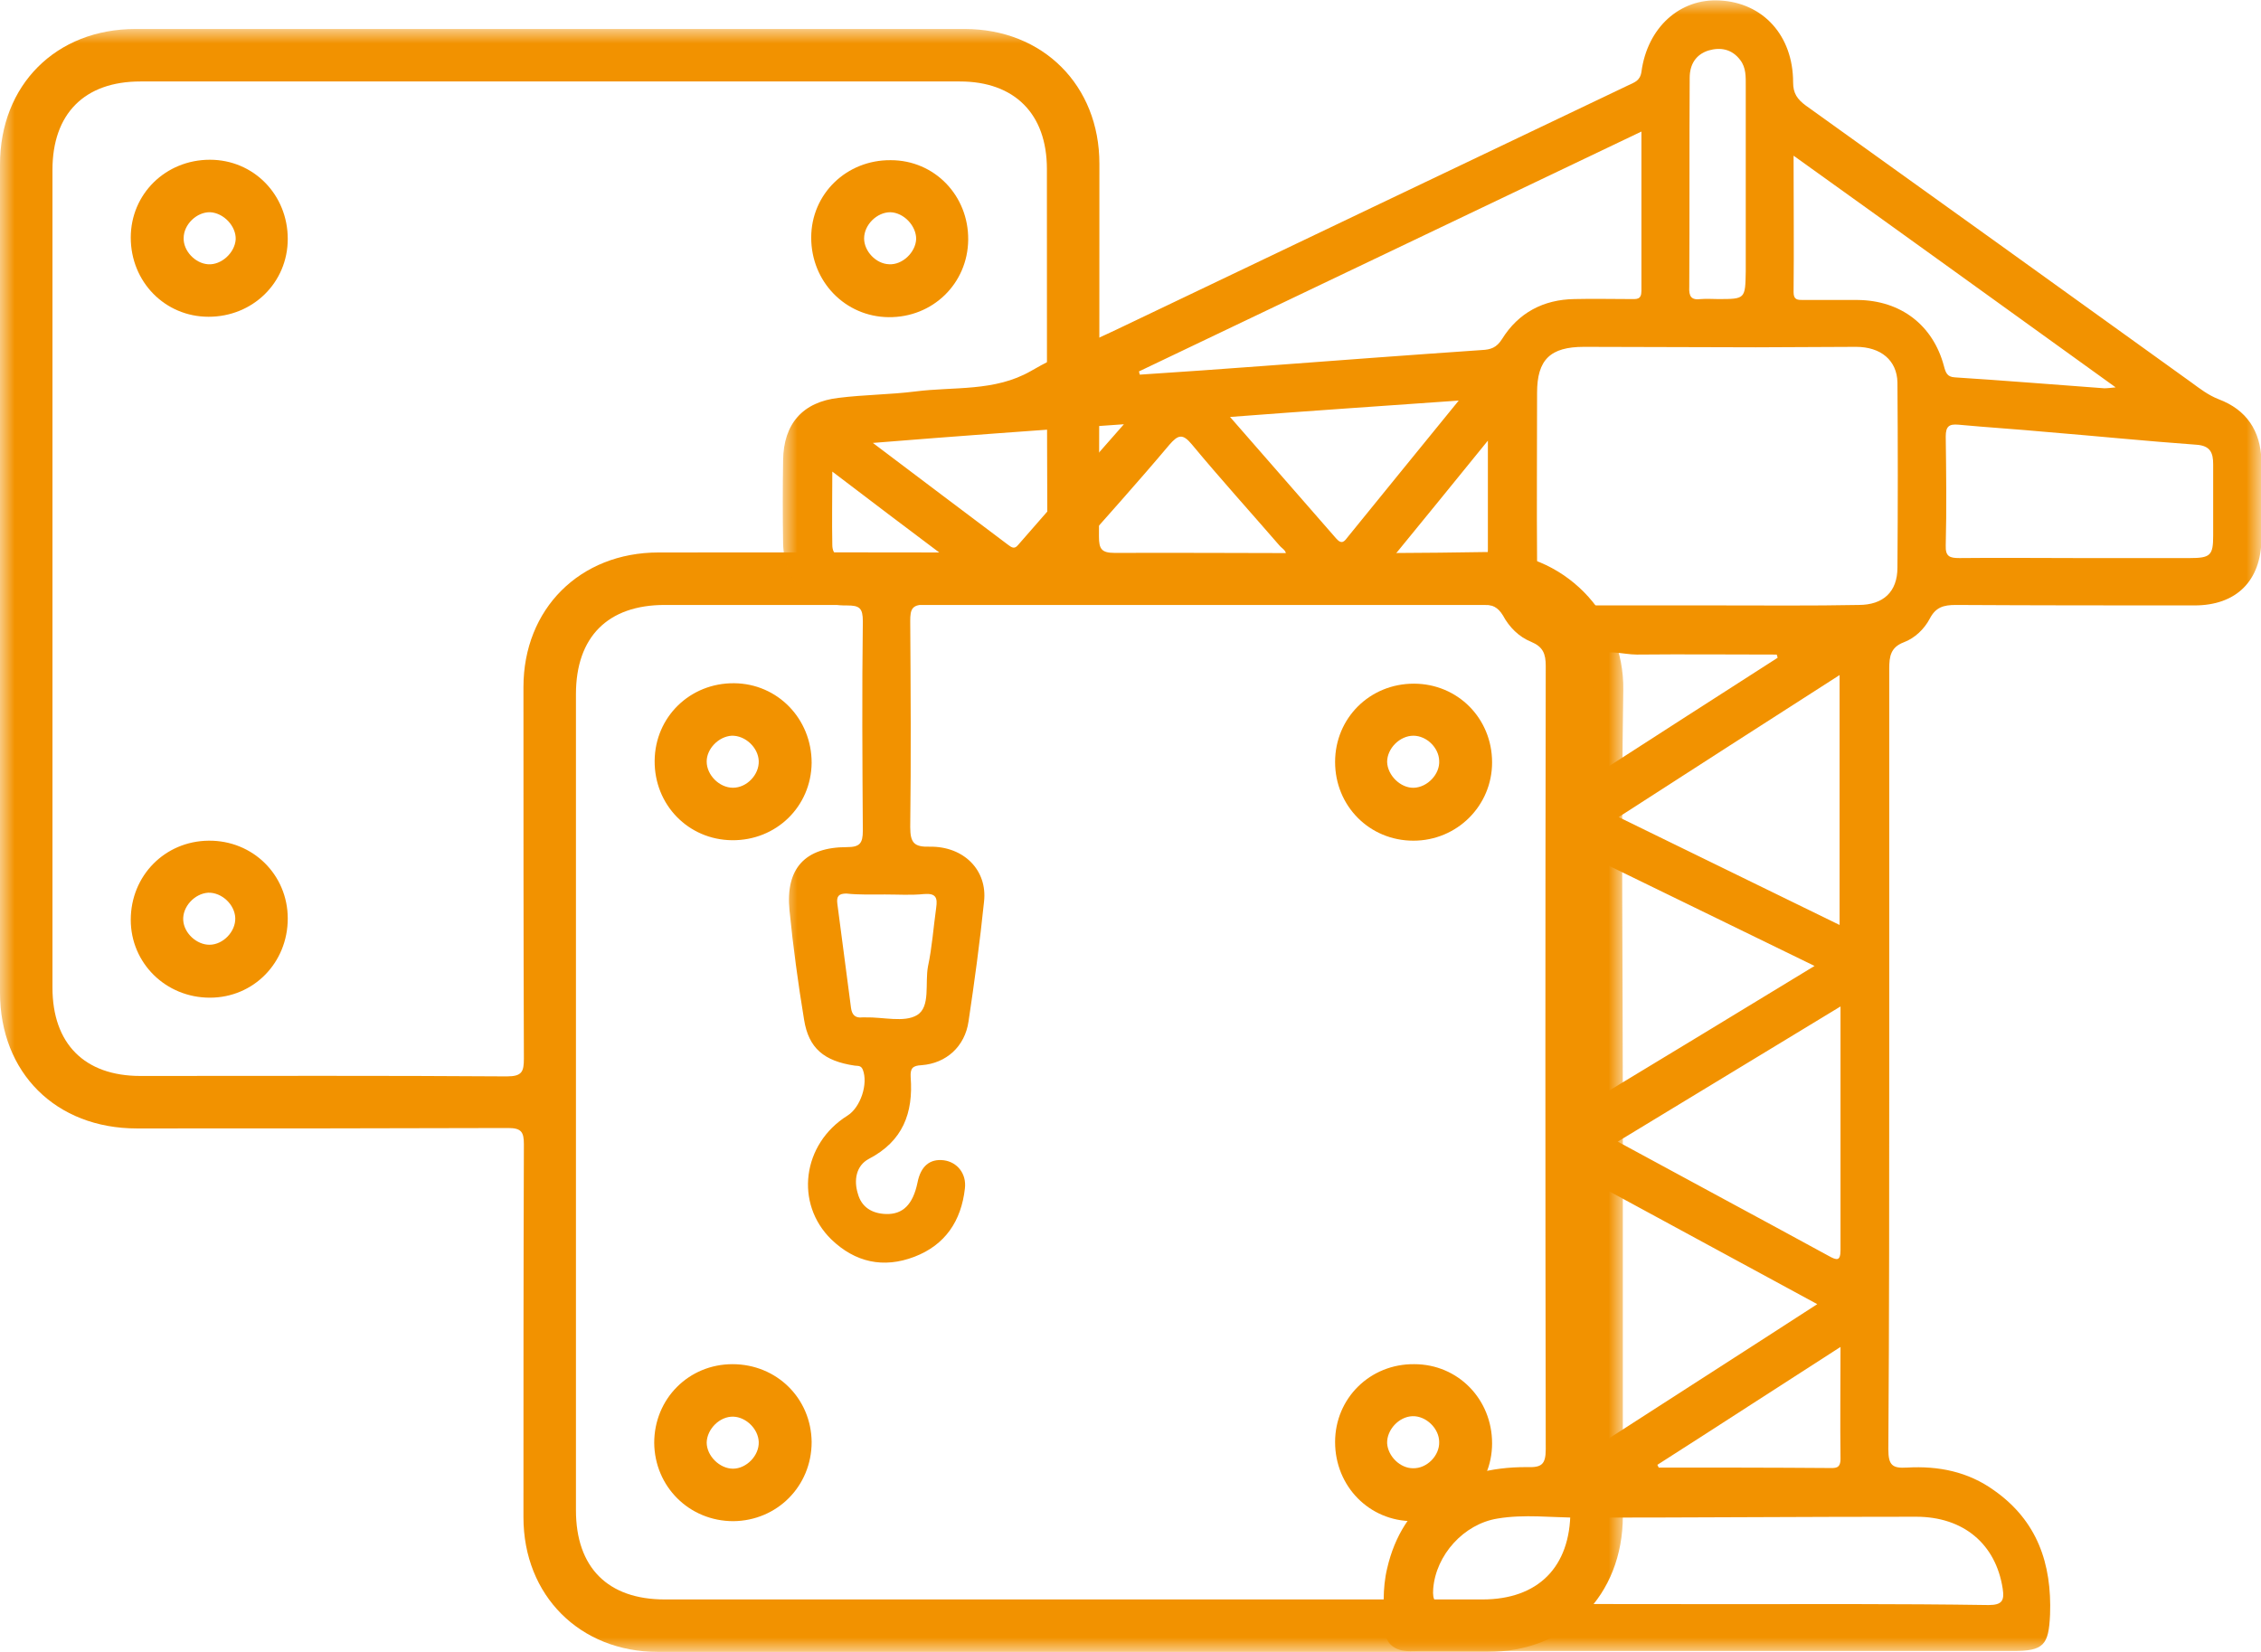
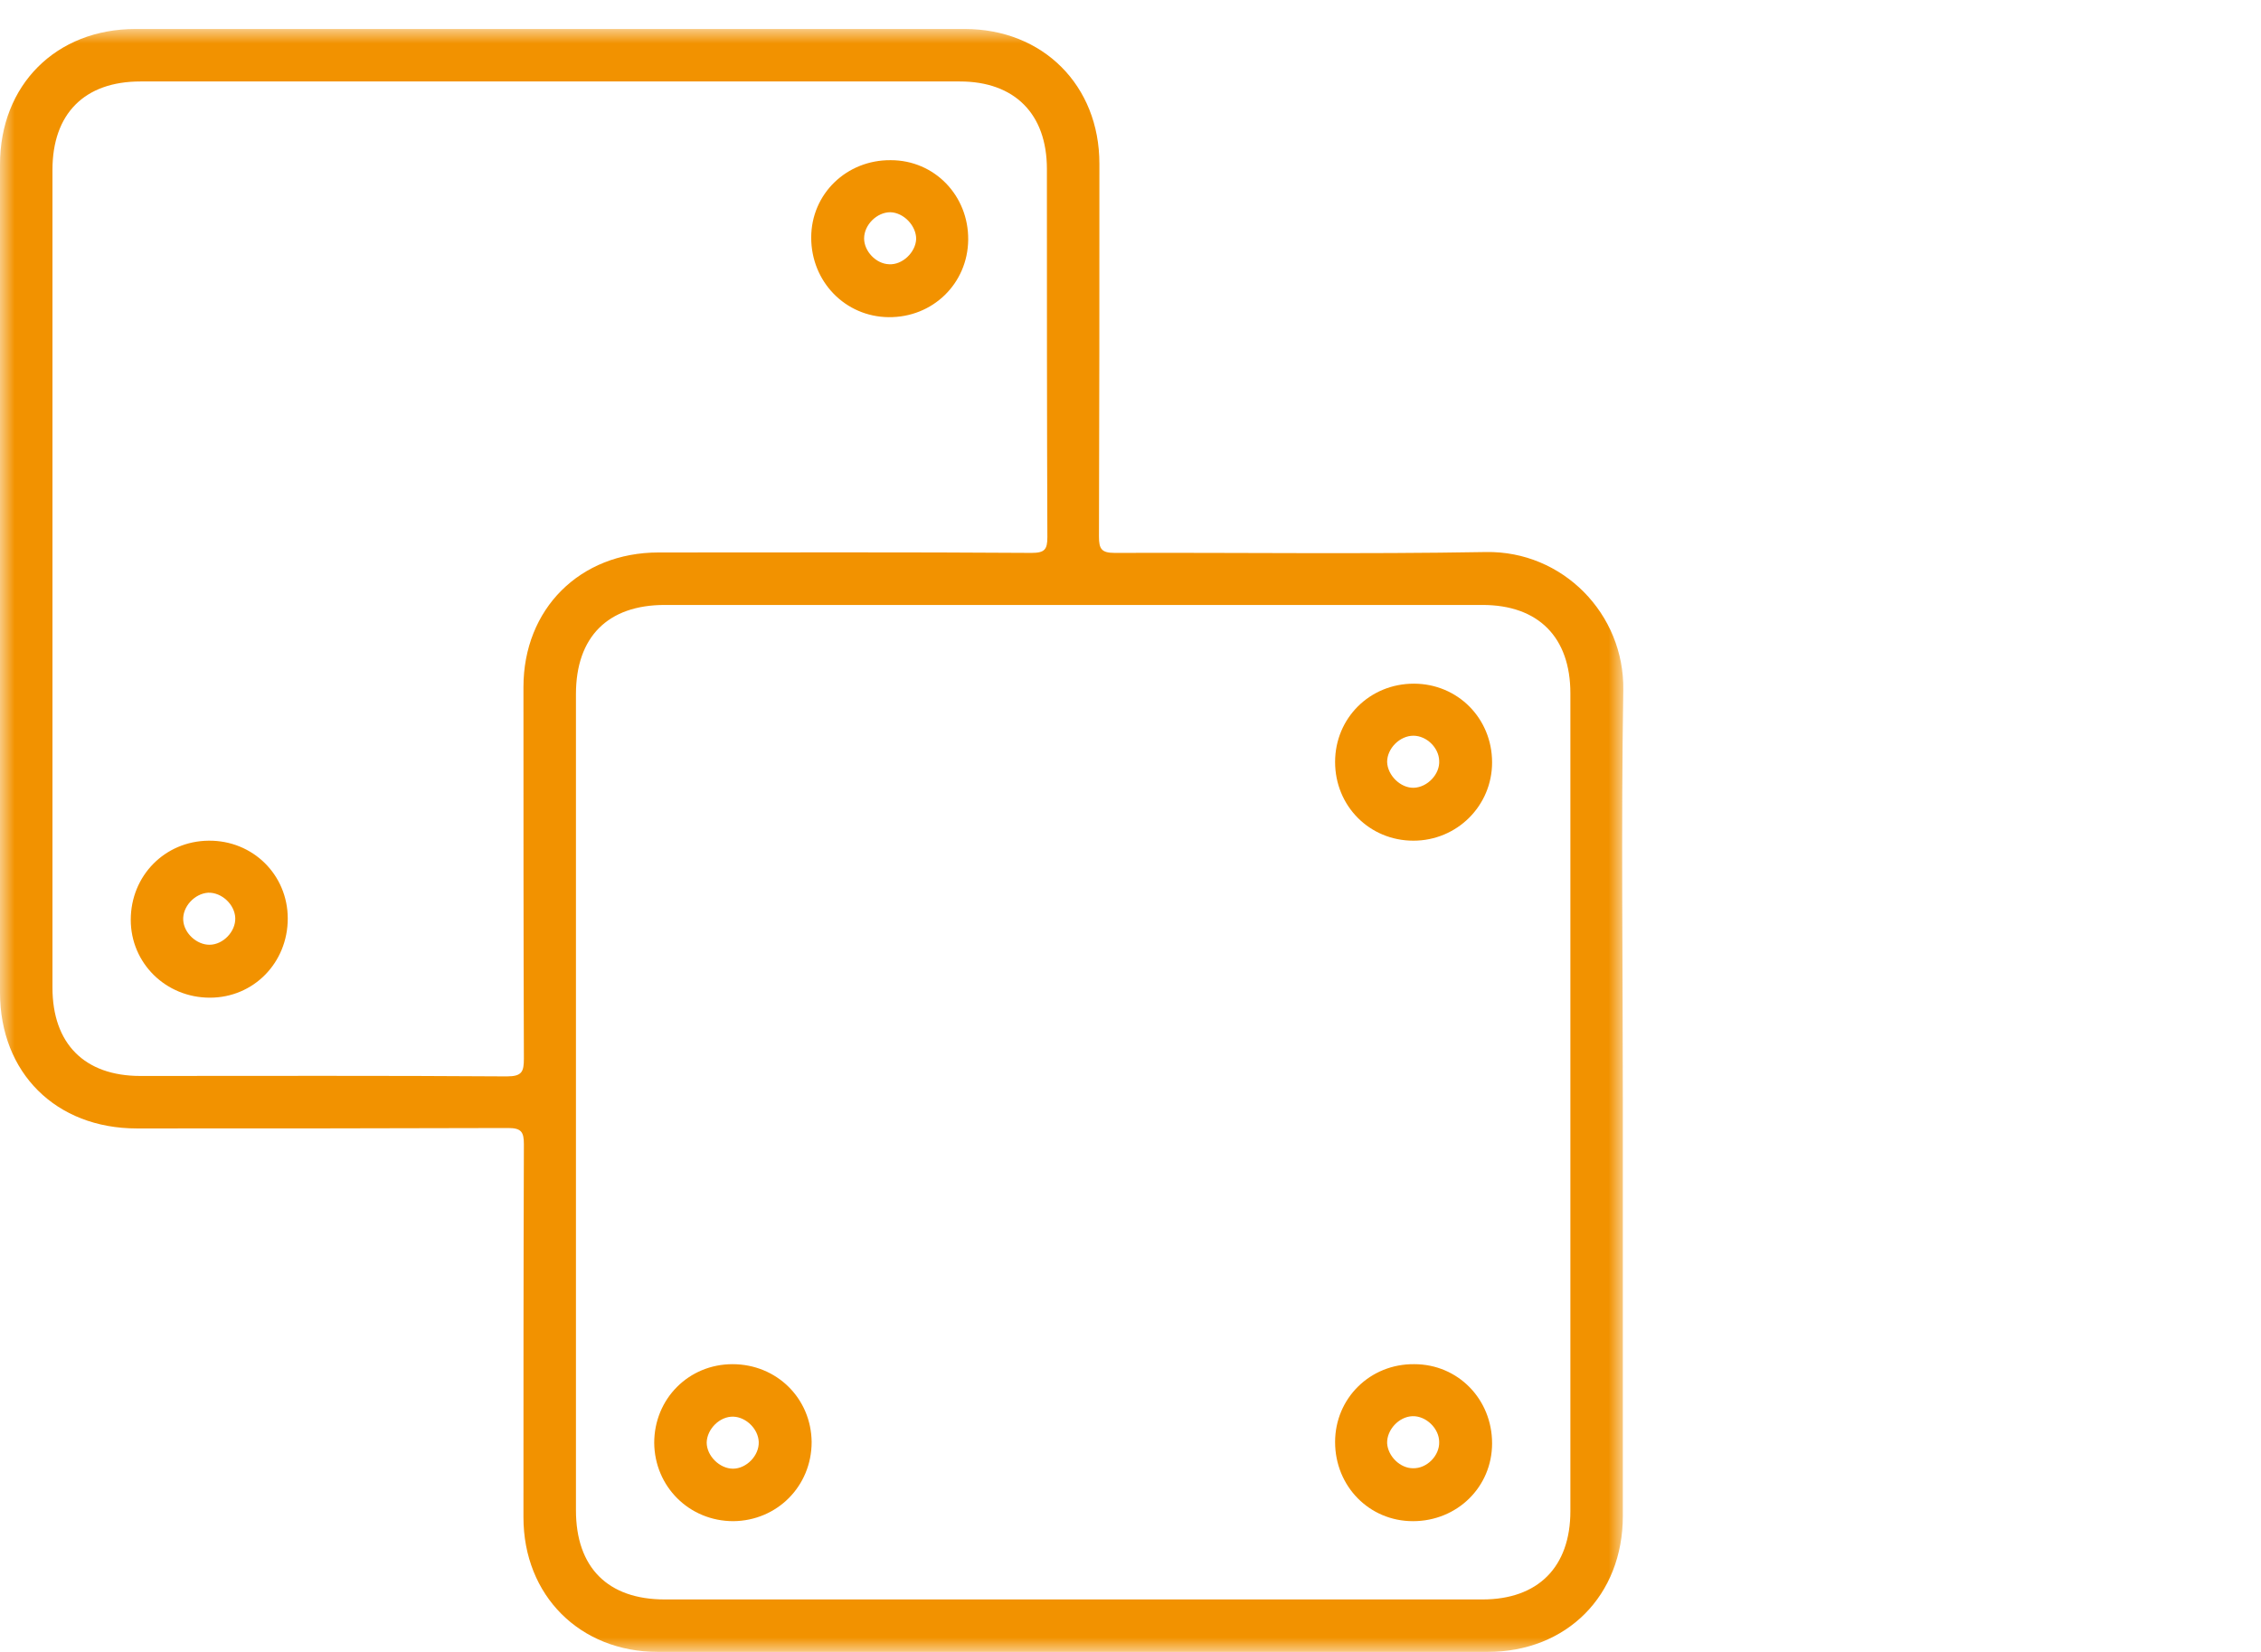
<svg xmlns="http://www.w3.org/2000/svg" width="78" height="57" viewBox="0 0 78 57" fill="none">
  <g clip-path="url(#clip0_20_760)">
    <mask id="mask0_20_760" style="mask-type:luminance" maskUnits="userSpaceOnUse" x="0" y="1" width="56" height="56">
      <path d="M56 1H0V57H56V1Z" fill="white" />
    </mask>
    <g mask="url(#mask0_20_760)">
      <path d="M55.985 38.092C55.985 42.83 55.985 47.569 55.985 52.307C55.985 55.053 54.054 57 51.308 57C41.774 57 32.239 57 22.705 57C20.004 57 18.058 55.053 18.058 52.352C18.058 48.067 18.058 43.781 18.073 39.48C18.073 39.058 17.983 38.922 17.53 38.922C13.261 38.937 8.991 38.937 4.722 38.937C1.931 38.937 0 37.02 0 34.244C0 24.722 0 15.2 0 5.678C0 2.932 1.931 1 4.677 1C14.211 1 23.746 1 33.28 1C35.981 1 37.927 2.947 37.927 5.648C37.927 9.933 37.927 14.219 37.912 18.52C37.912 18.942 38.002 19.078 38.455 19.078C42.724 19.063 46.993 19.123 51.263 19.048C53.903 19.003 56.045 21.176 56 23.817C55.925 28.57 55.985 33.339 55.985 38.092ZM19.869 38.001C19.869 42.709 19.869 47.403 19.869 52.111C19.869 54.088 20.97 55.189 22.931 55.189C32.33 55.189 41.743 55.189 51.142 55.189C53.058 55.189 54.175 54.072 54.175 52.141C54.175 42.74 54.175 33.323 54.175 23.922C54.175 21.991 53.073 20.874 51.142 20.874C41.743 20.874 32.33 20.874 22.931 20.874C20.97 20.874 19.869 21.976 19.869 23.952C19.869 28.63 19.869 33.323 19.869 38.001ZM1.81 19.908C1.81 24.631 1.81 29.355 1.81 34.078C1.81 36.009 2.912 37.126 4.843 37.126C9.052 37.126 13.276 37.111 17.485 37.141C18.013 37.141 18.073 36.975 18.073 36.523C18.058 32.252 18.058 27.981 18.058 23.711C18.058 21.01 20.004 19.063 22.72 19.063C27.004 19.063 31.304 19.048 35.588 19.078C36.041 19.078 36.132 18.957 36.132 18.535C36.116 14.294 36.116 10.069 36.116 5.829C36.116 3.928 35 2.811 33.114 2.811C23.685 2.811 14.257 2.811 4.843 2.811C2.912 2.811 1.81 3.928 1.81 5.859C1.81 10.537 1.81 15.23 1.81 19.908Z" fill="#F29200" />
-       <path d="M28 26.321C27.985 27.83 26.778 29.007 25.254 28.992C23.746 28.977 22.569 27.77 22.584 26.246C22.599 24.737 23.806 23.56 25.33 23.575C26.823 23.59 28 24.797 28 26.321ZM26.175 26.261C26.16 25.793 25.707 25.371 25.239 25.386C24.787 25.416 24.379 25.838 24.379 26.276C24.379 26.744 24.817 27.181 25.285 27.181C25.767 27.181 26.19 26.729 26.175 26.261Z" fill="#F29200" />
      <path d="M48.759 29.008C47.25 29.008 46.058 27.816 46.058 26.291C46.058 24.782 47.25 23.59 48.774 23.59C50.282 23.59 51.474 24.782 51.474 26.307C51.474 27.8 50.267 29.008 48.759 29.008ZM48.774 27.182C49.241 27.167 49.679 26.714 49.649 26.246C49.634 25.794 49.211 25.386 48.759 25.386C48.291 25.386 47.853 25.824 47.853 26.291C47.868 26.759 48.321 27.197 48.774 27.182Z" fill="#F29200" />
      <path d="M25.269 47.071C26.793 47.071 27.985 48.248 28 49.757C28 51.281 26.808 52.473 25.3 52.488C23.776 52.488 22.584 51.296 22.569 49.787C22.569 48.263 23.761 47.071 25.269 47.071ZM25.285 50.677C25.752 50.677 26.19 50.225 26.175 49.757C26.16 49.304 25.737 48.897 25.3 48.882C24.832 48.867 24.394 49.304 24.379 49.772C24.379 50.24 24.832 50.677 25.285 50.677Z" fill="#F29200" />
      <path d="M48.789 47.071C50.297 47.071 51.474 48.278 51.474 49.802C51.474 51.311 50.267 52.488 48.743 52.488C47.235 52.488 46.058 51.281 46.058 49.757C46.058 48.248 47.265 47.055 48.789 47.071ZM49.649 49.757C49.649 49.289 49.196 48.851 48.728 48.866C48.261 48.881 47.838 49.334 47.853 49.802C47.884 50.255 48.306 50.662 48.743 50.662C49.226 50.677 49.664 50.224 49.649 49.757Z" fill="#F29200" />
-       <path d="M4.511 8.198C4.511 6.689 5.718 5.512 7.241 5.512C8.75 5.512 9.927 6.719 9.927 8.244C9.927 9.753 8.72 10.93 7.196 10.93C5.688 10.93 4.511 9.722 4.511 8.198ZM7.256 7.323C6.789 7.308 6.336 7.746 6.336 8.213C6.321 8.651 6.728 9.089 7.181 9.119C7.634 9.149 8.101 8.726 8.131 8.259C8.147 7.806 7.724 7.353 7.256 7.323Z" fill="#F29200" />
      <path d="M27.985 8.198C27.985 6.689 29.207 5.512 30.731 5.527C32.239 5.527 33.416 6.749 33.401 8.273C33.386 9.782 32.179 10.96 30.655 10.944C29.162 10.929 27.985 9.722 27.985 8.198ZM30.715 7.323C30.248 7.323 29.81 7.76 29.81 8.228C29.81 8.666 30.218 9.103 30.67 9.118C31.123 9.149 31.59 8.711 31.606 8.243C31.606 7.791 31.183 7.338 30.715 7.323Z" fill="#F29200" />
      <path d="M9.927 31.694C9.927 33.218 8.75 34.425 7.241 34.425C5.718 34.425 4.511 33.233 4.511 31.739C4.511 30.215 5.688 29.023 7.196 29.008C8.72 28.992 9.927 30.184 9.927 31.694ZM8.116 31.678C8.101 31.211 7.649 30.788 7.181 30.803C6.713 30.833 6.291 31.286 6.321 31.754C6.351 32.207 6.789 32.599 7.226 32.599C7.694 32.599 8.131 32.146 8.116 31.678Z" fill="#F29200" />
    </g>
    <mask id="mask1_20_760" style="mask-type:luminance" maskUnits="userSpaceOnUse" x="27" y="0" width="51" height="57">
-       <path d="M27 0H78V57H27V0Z" fill="white" />
-     </mask>
+       </mask>
    <g mask="url(#mask1_20_760)">
-       <path d="M65.175 36.471C65.175 32.01 65.175 27.534 65.175 23.073C65.175 22.649 65.222 22.335 65.678 22.162C66.055 22.021 66.385 21.707 66.574 21.345C66.778 20.953 67.046 20.874 67.47 20.874C70.22 20.89 72.955 20.89 75.705 20.89C77.151 20.89 78 20.042 78.016 18.597C78.016 17.701 78.031 16.79 78.016 15.895C77.984 14.858 77.497 14.136 76.538 13.775C76.177 13.633 75.894 13.413 75.595 13.194C71.163 10.005 66.731 6.817 62.299 3.644C62.001 3.424 61.859 3.22 61.859 2.843C61.859 1.225 60.822 0.094 59.329 0.016C57.962 -0.063 56.83 0.942 56.626 2.482C56.578 2.796 56.374 2.843 56.185 2.937C50.292 5.749 44.398 8.56 38.52 11.371C37.53 11.843 36.508 12.251 35.566 12.801C34.308 13.523 32.909 13.335 31.573 13.508C30.693 13.618 29.813 13.618 28.933 13.728C27.692 13.869 27.031 14.623 27.016 15.879C27 16.837 27 17.796 27.016 18.754C27.047 20.057 27.912 20.906 29.216 20.89C29.656 20.89 29.766 20.984 29.766 21.44C29.735 23.843 29.75 26.262 29.766 28.665C29.766 29.105 29.656 29.23 29.216 29.23C27.77 29.23 27.094 29.968 27.236 31.413C27.361 32.67 27.534 33.942 27.739 35.183C27.896 36.173 28.43 36.612 29.483 36.769C29.593 36.785 29.703 36.754 29.766 36.911C29.955 37.398 29.688 38.215 29.232 38.497C27.676 39.471 27.409 41.529 28.682 42.769C29.499 43.555 30.473 43.775 31.542 43.366C32.611 42.958 33.161 42.126 33.287 41.01C33.349 40.492 33.019 40.099 32.564 40.036C32.076 39.974 31.762 40.241 31.652 40.806C31.495 41.56 31.149 41.906 30.568 41.89C30.08 41.874 29.719 41.654 29.593 41.183C29.452 40.728 29.53 40.225 29.97 39.989C31.149 39.377 31.511 38.403 31.416 37.162C31.401 36.864 31.479 36.769 31.794 36.754C32.642 36.691 33.287 36.11 33.412 35.246C33.617 33.879 33.805 32.497 33.947 31.115C34.072 30.031 33.255 29.199 32.076 29.215C31.542 29.23 31.401 29.089 31.401 28.539C31.432 26.167 31.416 23.796 31.401 21.424C31.401 21.015 31.463 20.858 31.935 20.858C38.347 20.874 44.744 20.874 51.156 20.858C51.486 20.858 51.675 20.953 51.848 21.235C52.068 21.644 52.398 21.974 52.822 22.146C53.231 22.319 53.325 22.555 53.325 22.979C53.309 31.995 53.309 40.995 53.325 50.01C53.325 50.544 53.168 50.639 52.681 50.623C50.119 50.607 48.374 51.864 47.856 54.11C47.683 54.817 47.73 55.555 47.777 56.277C47.809 56.701 48.092 56.937 48.516 56.968C48.673 56.984 48.83 56.968 48.987 56.968C55.808 56.968 62.629 56.968 69.45 56.968C70.503 56.968 70.676 56.764 70.723 55.712C70.786 53.953 70.283 52.476 68.79 51.424C67.894 50.78 66.873 50.576 65.788 50.639C65.285 50.67 65.144 50.56 65.144 50.01C65.175 45.518 65.175 40.995 65.175 36.471ZM59.25 20.89C57.679 20.89 56.123 20.89 54.551 20.89C53.451 20.89 53.026 20.466 53.026 19.366C53.011 17.434 53.026 15.487 53.026 13.555C53.026 12.408 53.482 11.968 54.645 11.968C56.626 11.968 58.606 11.984 60.57 11.984C61.718 11.984 62.881 11.968 64.028 11.968C64.892 11.968 65.442 12.44 65.458 13.194C65.474 15.33 65.474 17.466 65.458 19.586C65.458 20.419 64.971 20.874 64.122 20.874C62.504 20.906 60.869 20.89 59.25 20.89ZM39.322 12.927C39.306 12.895 39.306 12.848 39.29 12.817C45.042 10.068 50.81 7.319 56.626 4.539C56.626 6.424 56.626 8.23 56.626 10.037C56.626 10.351 56.453 10.319 56.248 10.319C55.604 10.319 54.96 10.303 54.315 10.319C53.246 10.335 52.382 10.79 51.816 11.701C51.628 12 51.423 12.063 51.125 12.078C48.61 12.251 46.096 12.44 43.581 12.628C42.151 12.738 40.736 12.832 39.322 12.927ZM59.297 55.351C56.185 55.351 53.074 55.335 49.962 55.366C49.506 55.366 49.412 55.241 49.443 54.817C49.537 53.654 50.496 52.586 51.659 52.398C52.586 52.241 53.529 52.366 54.472 52.366C58.354 52.366 62.221 52.335 66.103 52.335C67.737 52.335 68.853 53.277 69.089 54.817C69.152 55.225 69.073 55.382 68.602 55.382C65.474 55.335 62.394 55.351 59.297 55.351ZM71.65 19.256C70.299 19.256 68.947 19.241 67.596 19.256C67.266 19.256 67.109 19.209 67.124 18.817C67.156 17.56 67.14 16.303 67.124 15.063C67.124 14.717 67.234 14.623 67.564 14.654C68.57 14.748 69.592 14.811 70.613 14.906C72.326 15.047 74.039 15.22 75.768 15.345C76.255 15.377 76.35 15.628 76.35 16.021C76.35 16.837 76.35 17.67 76.35 18.487C76.35 19.162 76.255 19.256 75.548 19.256C74.244 19.256 72.939 19.256 71.65 19.256ZM54.991 49.963C54.991 46.869 54.991 43.885 54.991 40.822C57.569 42.22 60.115 43.602 62.692 45C60.099 46.68 57.569 48.298 54.991 49.963ZM55.808 39.392C58.401 37.822 60.901 36.298 63.494 34.728C63.494 37.618 63.494 40.382 63.494 43.131C63.494 43.523 63.368 43.492 63.085 43.335C60.696 42.031 58.291 40.743 55.808 39.392ZM63.462 31.916C60.916 30.675 58.417 29.45 55.84 28.194C58.417 26.529 60.916 24.927 63.462 23.293C63.462 26.199 63.462 29.01 63.462 31.916ZM54.991 29.623C57.537 30.864 60.02 32.073 62.598 33.33C60.02 34.9 57.537 36.408 54.991 37.947C54.991 35.167 54.991 32.45 54.991 29.623ZM61.875 5.372C65.647 8.073 69.277 10.696 72.986 13.366C72.814 13.382 72.704 13.398 72.594 13.398C70.88 13.272 69.152 13.131 67.439 13.021C67.171 13.005 67.124 12.864 67.061 12.628C66.684 11.214 65.568 10.366 64.091 10.351C63.462 10.351 62.834 10.351 62.205 10.351C62.016 10.351 61.875 10.351 61.875 10.084C61.891 8.544 61.875 7.021 61.875 5.372ZM50.323 13.822C48.987 15.455 47.746 16.995 46.504 18.518C46.394 18.66 46.3 18.817 46.096 18.581C44.901 17.215 43.707 15.848 42.434 14.387C45.105 14.183 47.651 14.01 50.323 13.822ZM38.772 14.639C37.483 16.099 36.304 17.45 35.125 18.801C35 18.958 34.905 18.895 34.78 18.801C33.255 17.654 31.731 16.508 30.112 15.283C33.035 15.047 35.833 14.843 38.772 14.639ZM36.949 19.225C38.127 17.89 39.259 16.633 40.343 15.345C40.642 15 40.799 14.953 41.113 15.33C42.103 16.523 43.141 17.67 44.147 18.832C44.241 18.942 44.414 19.005 44.351 19.209C41.915 19.225 39.479 19.225 36.949 19.225ZM59.266 10.319C59.077 10.319 58.873 10.303 58.684 10.319C58.339 10.366 58.26 10.225 58.276 9.895C58.291 7.492 58.276 5.089 58.291 2.686C58.291 2.23 58.496 1.885 58.936 1.743C59.36 1.618 59.753 1.696 60.036 2.073C60.24 2.34 60.225 2.654 60.225 2.968C60.225 5.105 60.225 7.225 60.225 9.361C60.209 10.319 60.209 10.319 59.266 10.319ZM54.975 26.78C54.975 25.806 54.96 24.958 54.975 24.094C54.975 23.607 54.771 22.979 55.054 22.68C55.352 22.366 55.981 22.586 56.468 22.586C58.072 22.57 59.69 22.586 61.293 22.586C61.309 22.618 61.309 22.649 61.325 22.696C59.25 24.031 57.16 25.366 54.975 26.78ZM57.223 50.639C57.207 50.607 57.191 50.576 57.176 50.544C59.266 49.209 61.34 47.858 63.494 46.476C63.494 47.827 63.478 49.084 63.494 50.34C63.494 50.686 63.305 50.654 63.085 50.654C61.136 50.639 59.172 50.639 57.223 50.639ZM30.536 30.864C30.992 30.864 31.432 30.895 31.888 30.848C32.297 30.817 32.344 30.989 32.297 31.319C32.202 31.995 32.155 32.686 32.014 33.345C31.904 33.926 32.108 34.743 31.636 35.026C31.196 35.293 30.458 35.089 29.86 35.105C29.829 35.105 29.782 35.105 29.75 35.105C29.499 35.136 29.389 35.01 29.358 34.775C29.2 33.581 29.043 32.371 28.886 31.178C28.855 30.927 28.933 30.832 29.2 30.832C29.625 30.879 30.08 30.864 30.536 30.864ZM51.329 15.204C51.329 16.555 51.329 17.748 51.329 18.942C51.329 19.146 51.313 19.272 51.046 19.256C50.072 19.241 49.097 19.256 48.029 19.256C49.145 17.89 50.197 16.602 51.329 15.204ZM32.658 19.256C31.432 19.256 30.379 19.256 29.326 19.256C28.996 19.256 28.713 19.194 28.713 18.801C28.697 17.984 28.713 17.183 28.713 16.272C30.033 17.277 31.275 18.22 32.658 19.256Z" fill="#F29200" />
-     </g>
+       </g>
  </g>
  <defs>
    <clipPath id="clip0_20_760">
      <rect width="78" height="57" fill="white" />
    </clipPath>
  </defs>
</svg>